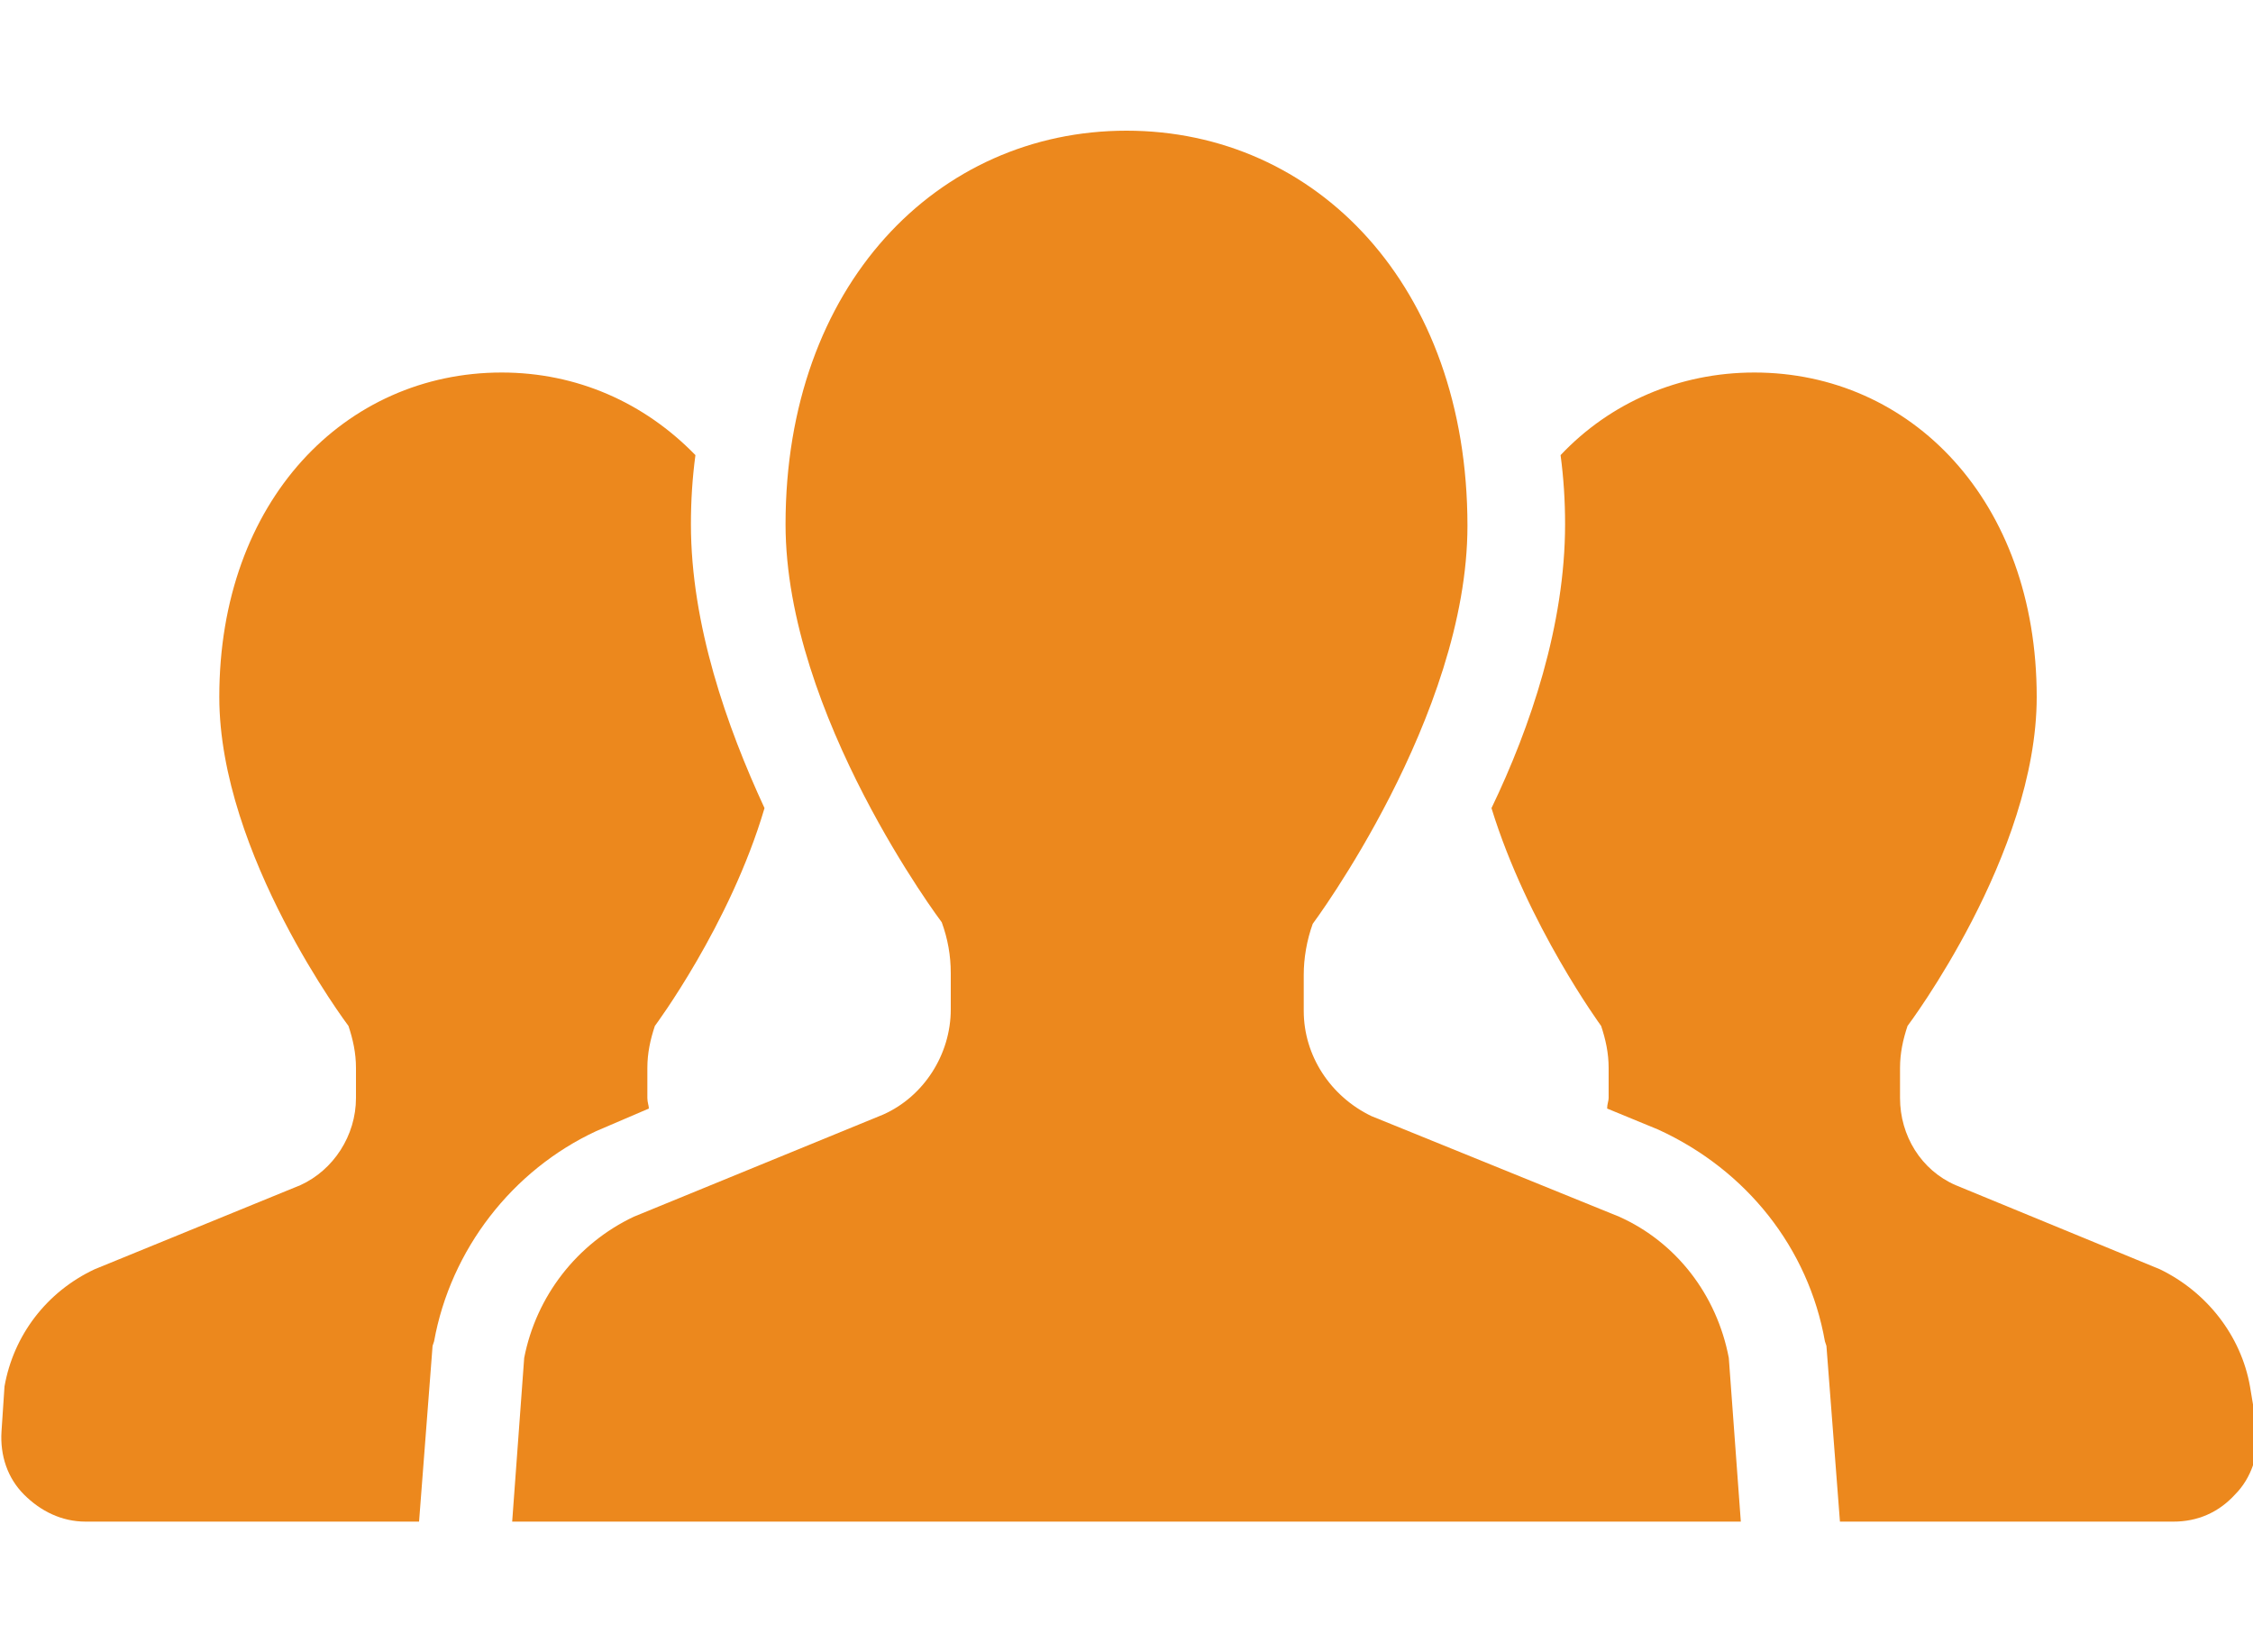
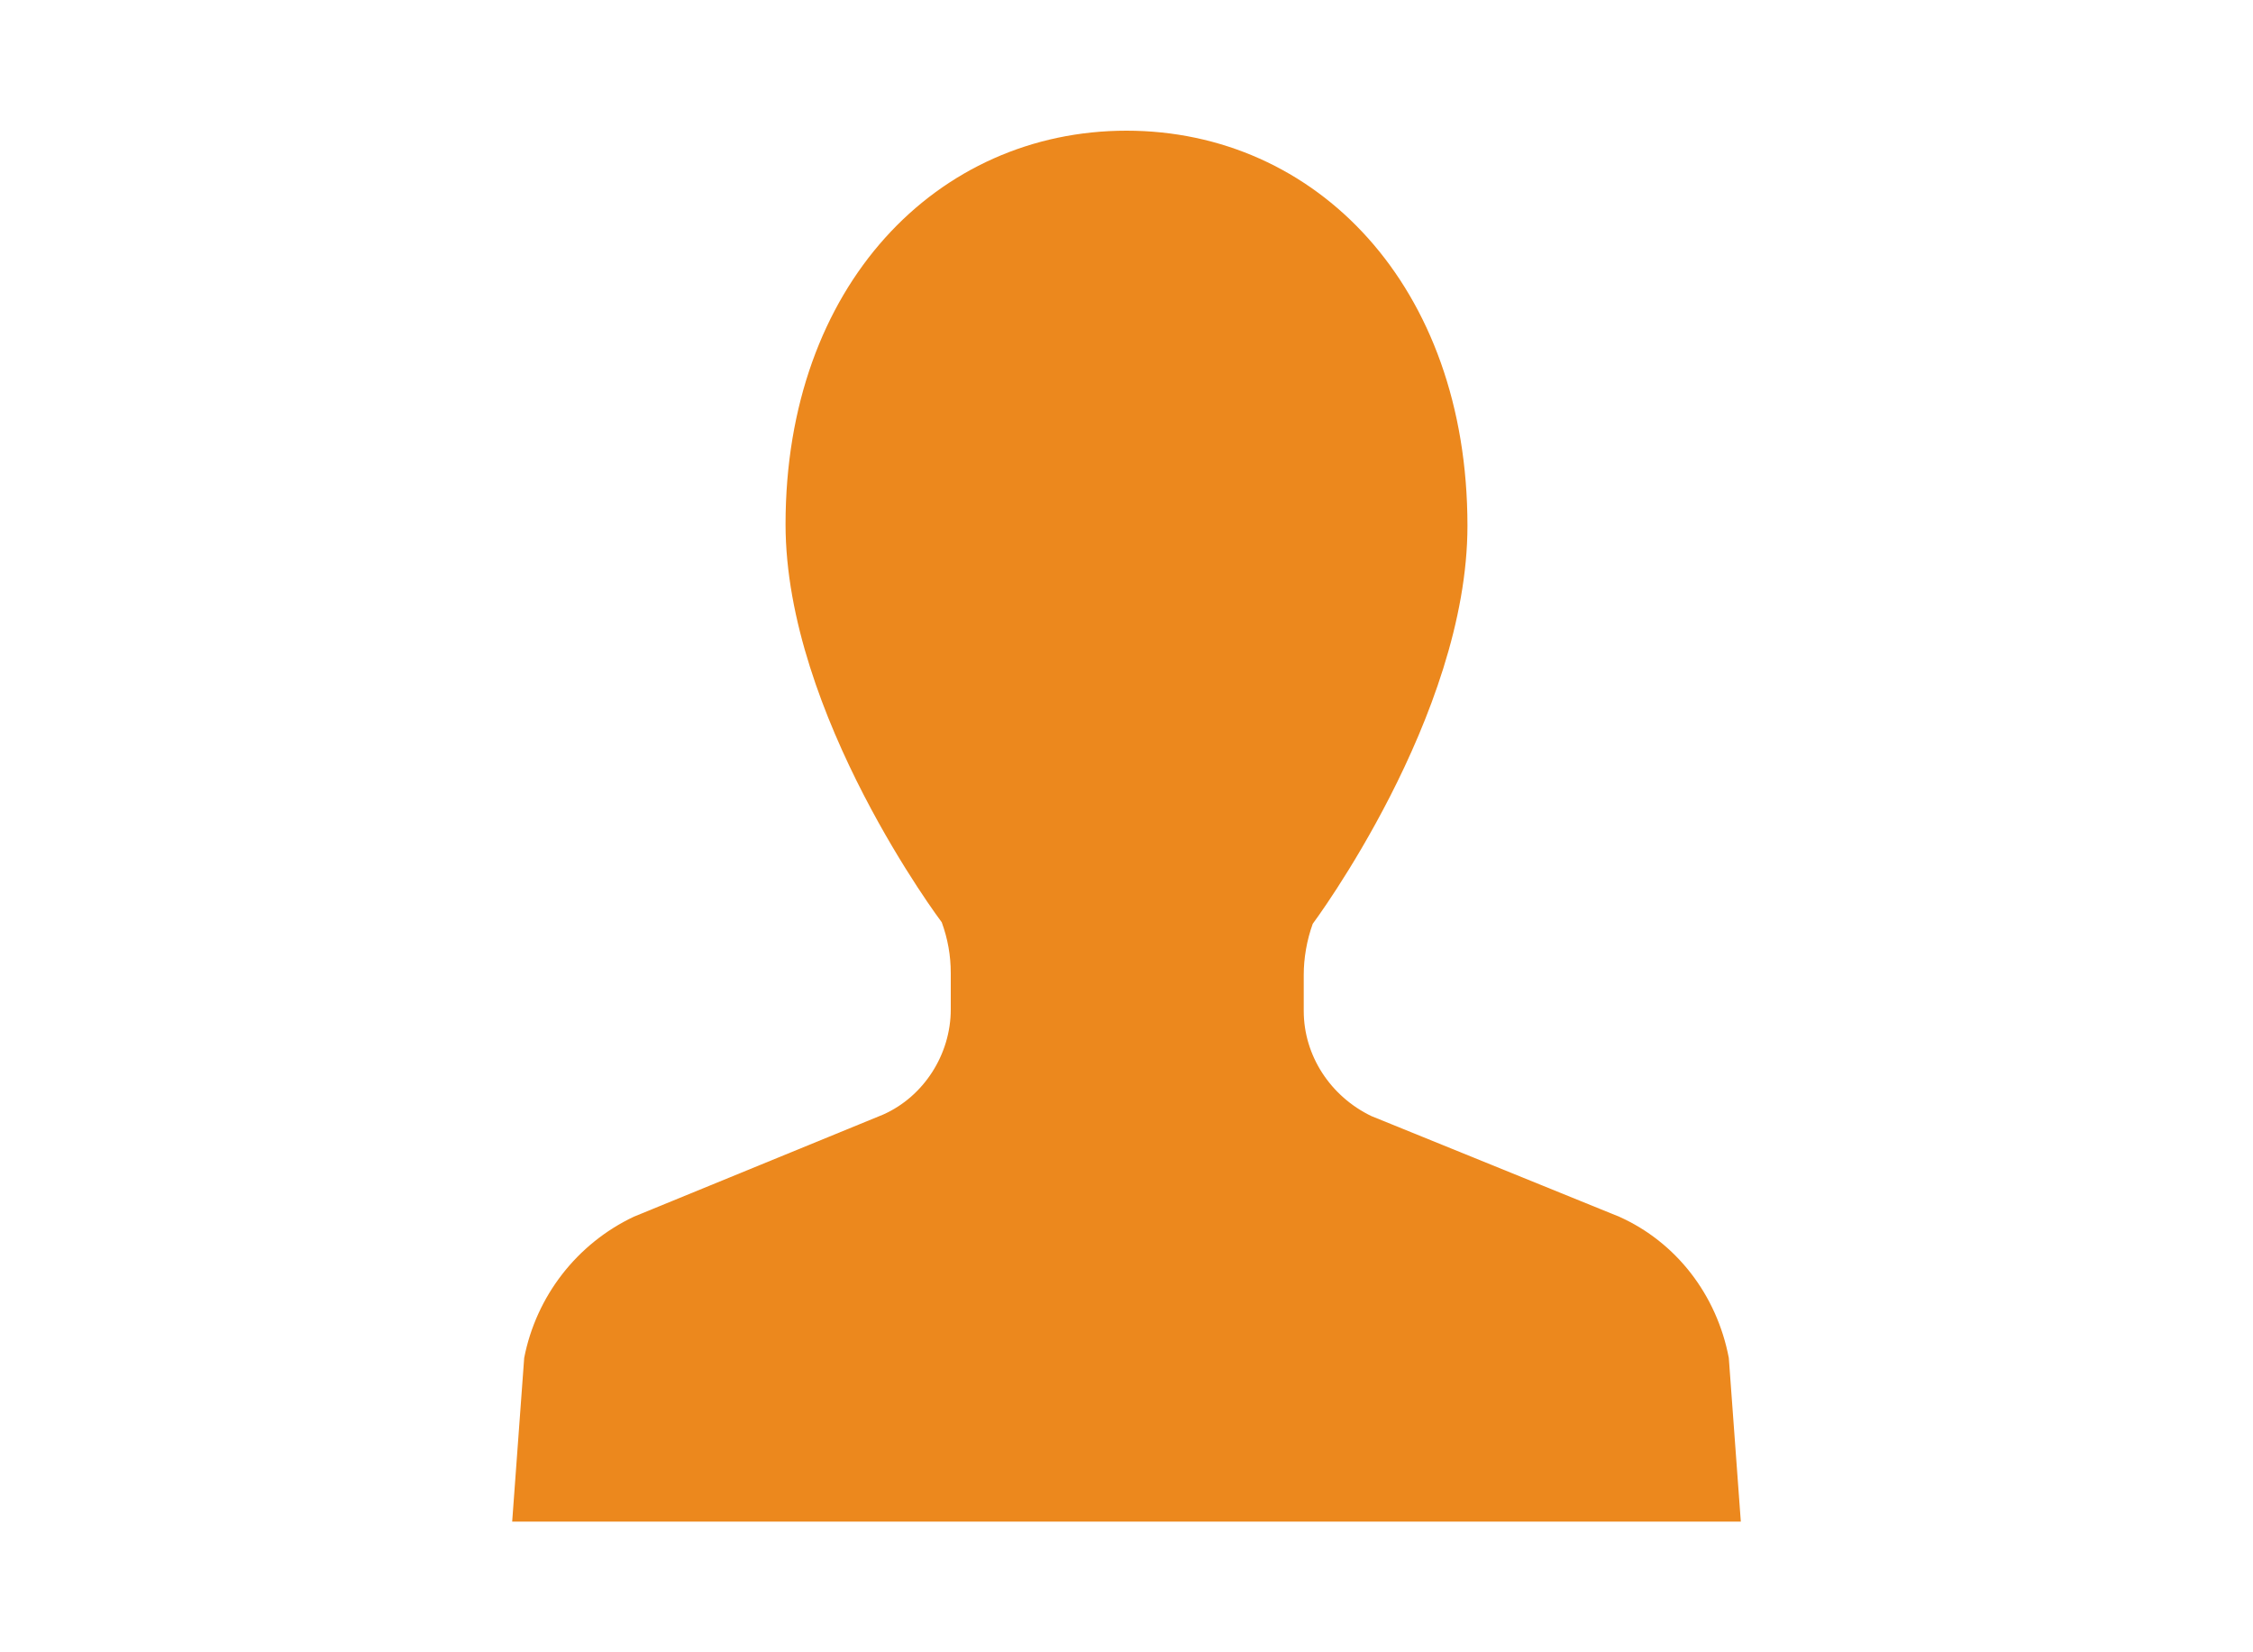
<svg xmlns="http://www.w3.org/2000/svg" version="1.1" id="グループ_2" x="0px" y="0px" viewBox="0 0 150 110" style="enable-background:new 0 0 150 110;" xml:space="preserve">
  <style type="text/css">
	.st0{fill:#FFFFFF;}
	.st1{fill:none;}
	.st2{fill:#EC881D;}
</style>
-   <rect id="長方形_1" class="st0" width="150" height="110" />
-   <path class="st1" d="z" />
  <g>
-     <path class="st2" d="M43.2,73.8c0-0.2-0.1-0.4-0.1-0.7v-2c0-1,0.2-1.9,0.5-2.8c0,0,5-6.7,7.3-14.5C48.4,48.4,46,41.6,46,34.9   c0-1.6,0.1-3.1,0.3-4.6c-3.4-3.5-7.9-5.5-12.9-5.5c-10.4,0-18.8,8.5-18.8,21.6c0,10.5,8.6,21.9,8.6,21.9c0.3,0.9,0.5,1.8,0.5,2.8v2   c0,2.5-1.5,4.8-3.7,5.8L6.3,84.5c-3.2,1.5-5.4,4.4-6,7.8l-0.2,3c-0.1,1.6,0.4,3.1,1.5,4.2c1.1,1.1,2.5,1.8,4.1,1.8h22.2l0.9-11.7   l0.1-0.3c1.1-6.1,5.2-11.4,10.8-14L43.2,73.8z" />
-     <path class="st2" d="M149.8,92.3c-0.6-3.4-2.9-6.3-6-7.8l-13.6-5.6c-2.3-1-3.7-3.3-3.7-5.8v-2c0-1,0.2-1.9,0.5-2.8   c0,0,8.6-11.4,8.6-21.9c0-13.1-8.4-21.6-18.8-21.6c-5,0-9.6,2-12.9,5.5c0.2,1.5,0.3,3,0.3,4.6c0,6.7-2.3,13.5-4.9,18.9   c2.4,7.8,7.3,14.5,7.3,14.5c0.3,0.9,0.5,1.8,0.5,2.8v2c0,0.2-0.1,0.4-0.1,0.7l3.4,1.4c5.9,2.7,10,7.9,11.1,14.1l0.1,0.3l0.9,11.7   h22.2c1.6,0,3-0.6,4.1-1.8c1.1-1.1,1.6-2.7,1.5-4.2L149.8,92.3z" />
    <path class="st2" d="M107.8,81l-16.5-6.7c-2.7-1.3-4.5-4-4.5-7v-2.4c0-1.1,0.2-2.3,0.6-3.4c0,0,10.3-13.8,10.3-26.5   C97.7,19,87.6,8.7,75,8.7C62.4,8.7,52.3,19,52.3,34.9c0,12.7,10.4,26.5,10.4,26.5c0.4,1.1,0.6,2.2,0.6,3.4v2.4c0,3-1.8,5.8-4.5,7   L42.2,81c-3.8,1.8-6.5,5.3-7.3,9.4l-0.8,10.9H75h40.9l-0.8-10.9C114.3,86.2,111.6,82.7,107.8,81z" />
  </g>
</svg>